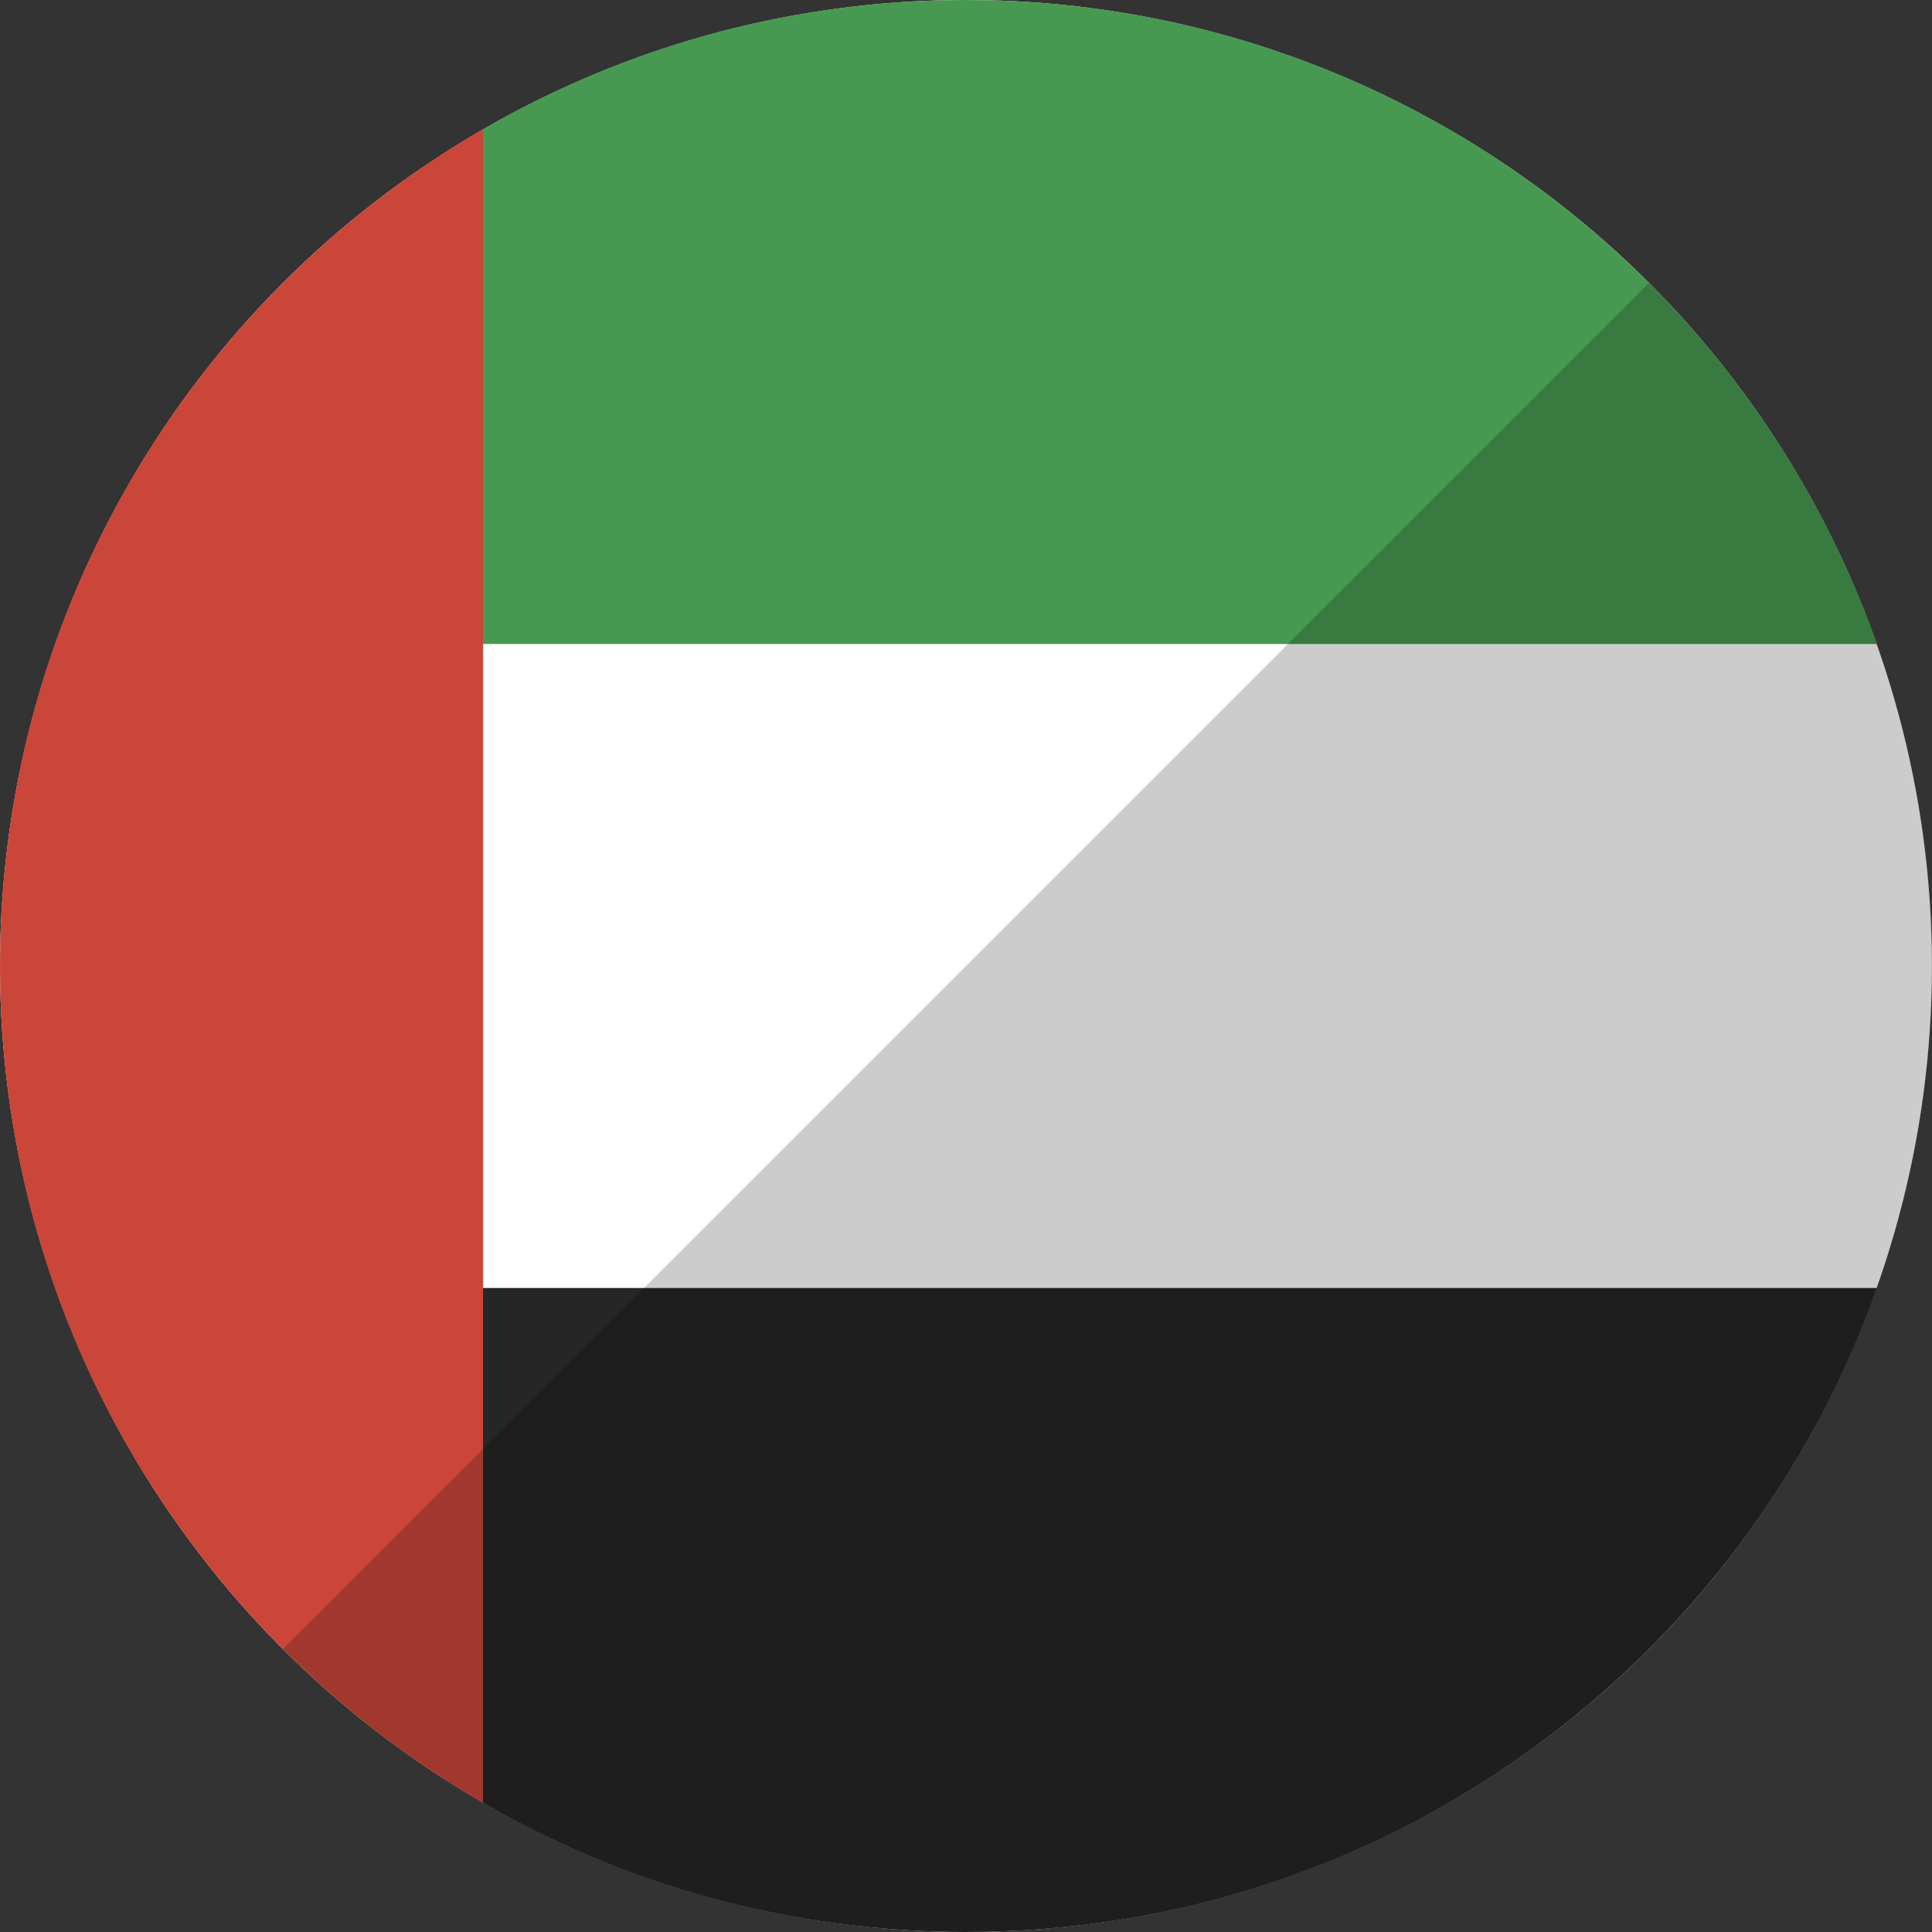
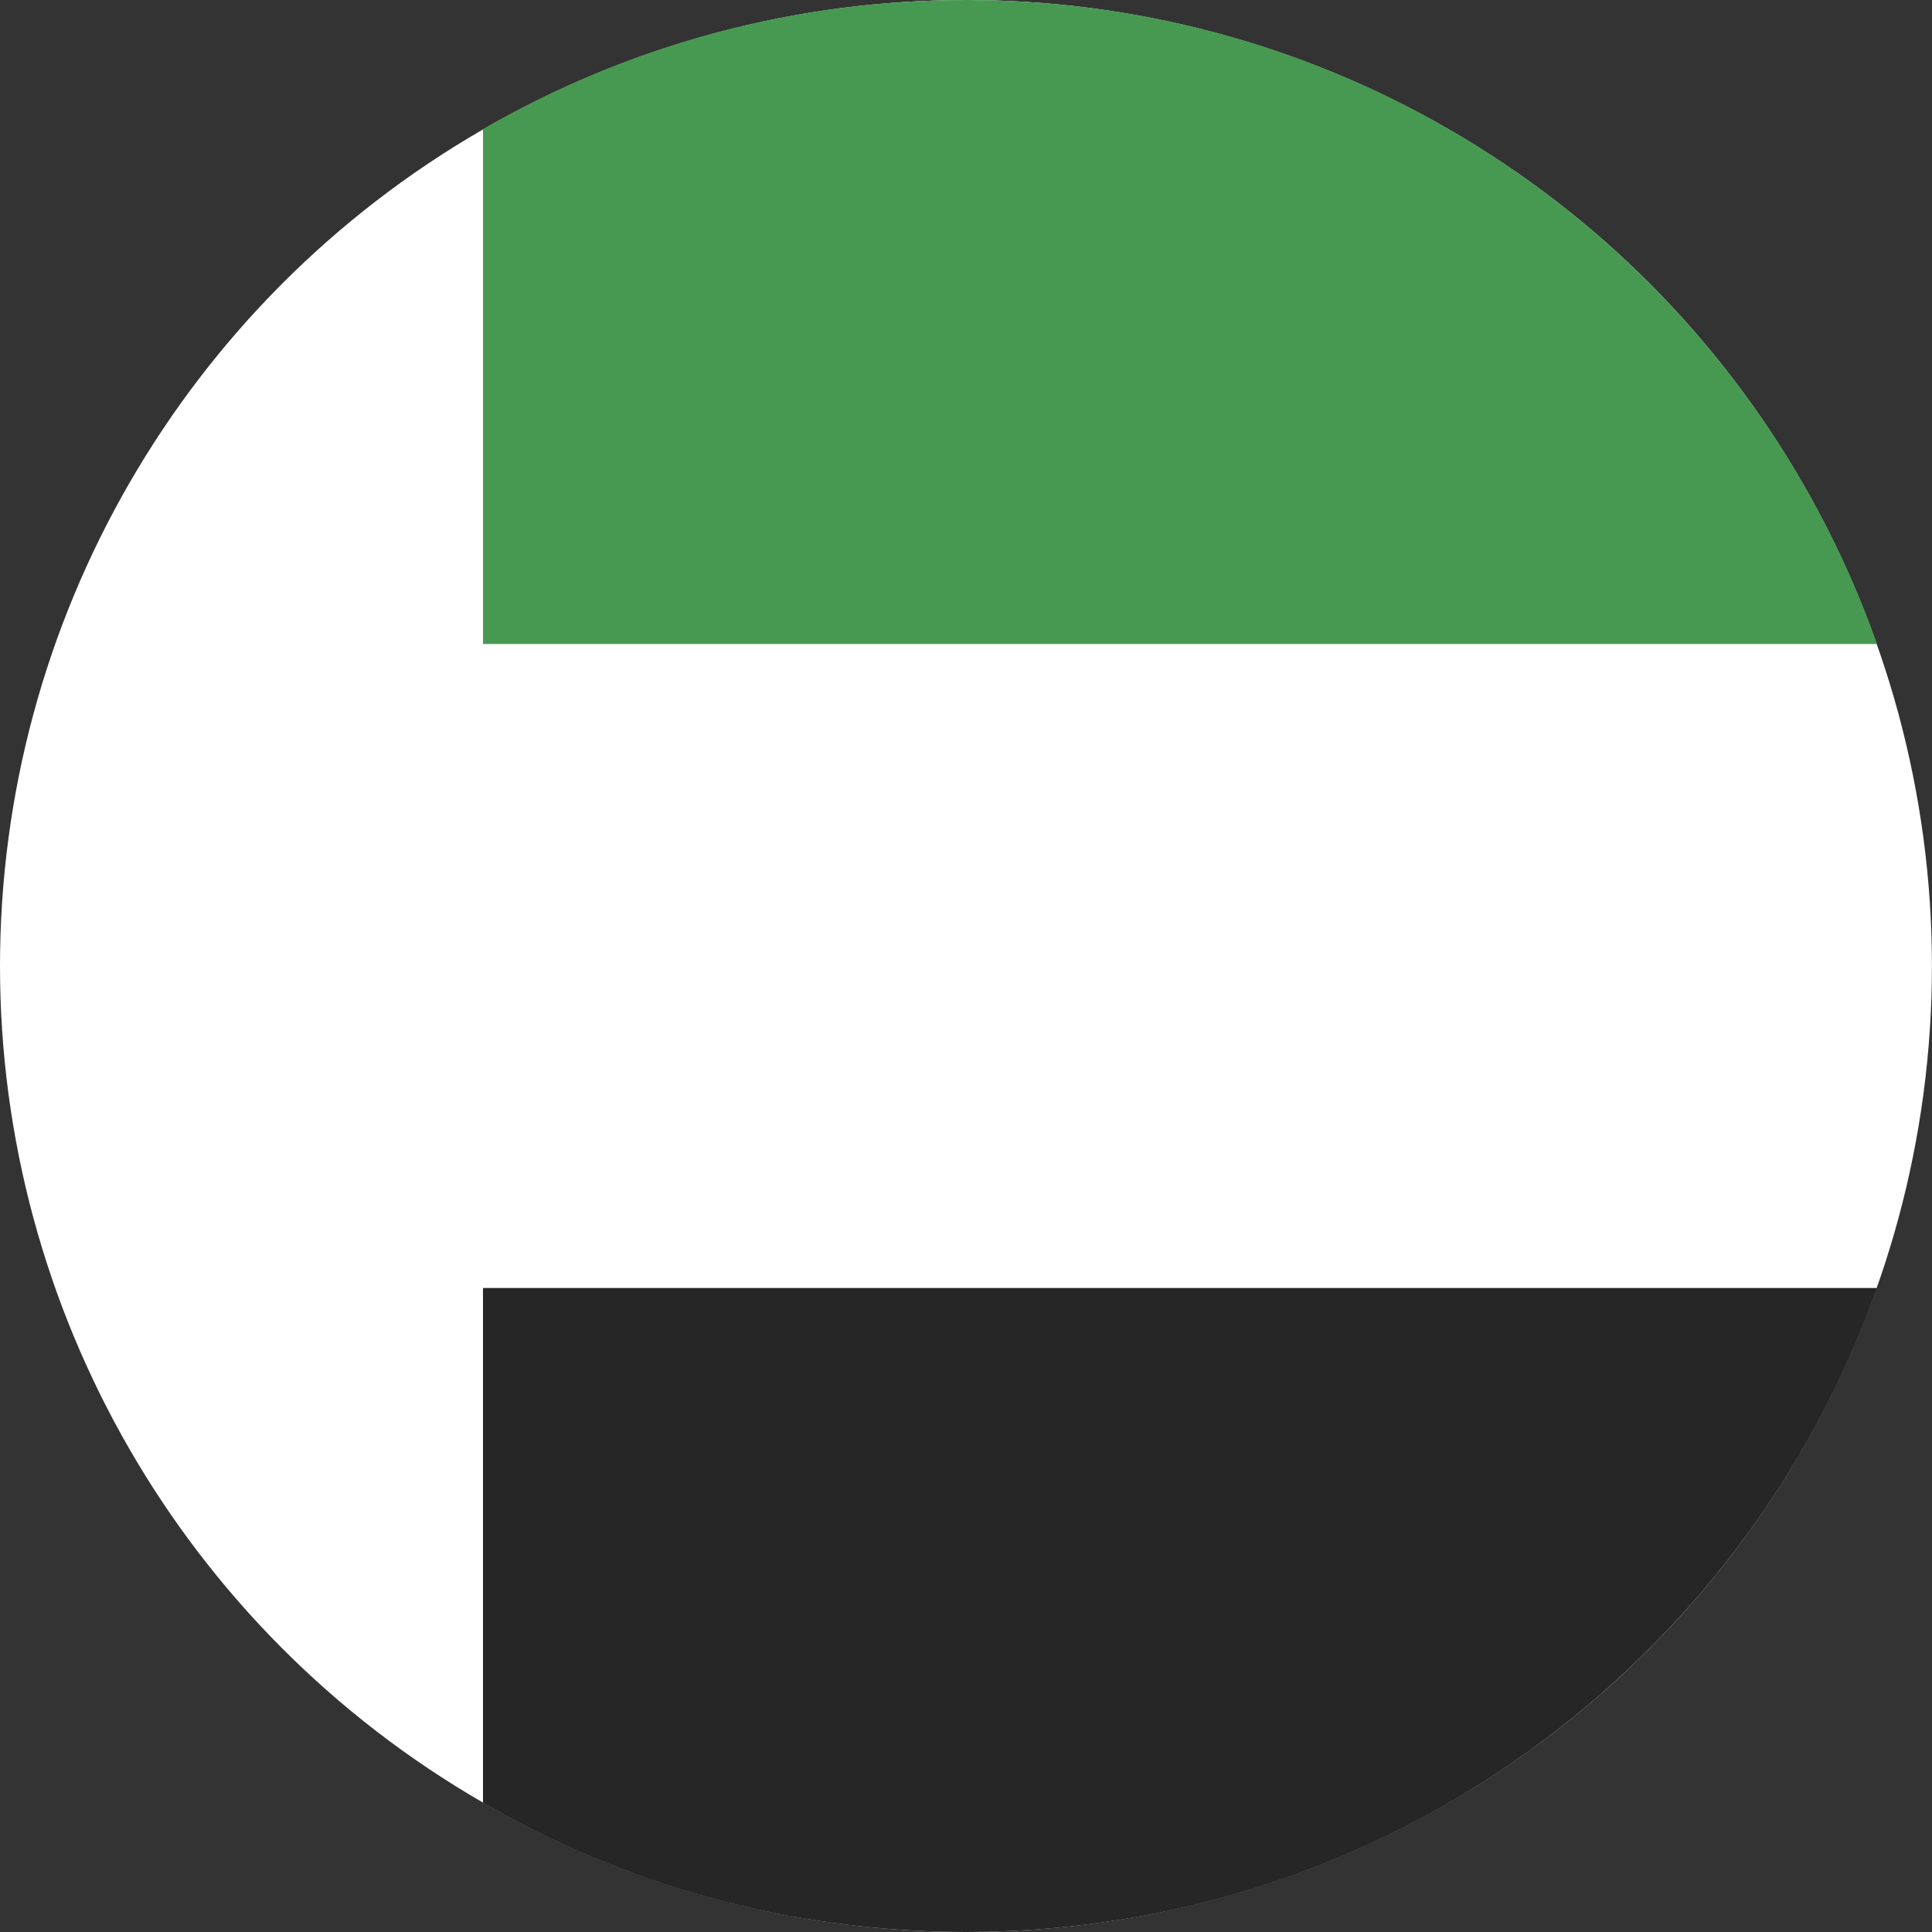
<svg xmlns="http://www.w3.org/2000/svg" height="180" viewBox="0 0 180 180" width="180">
  <rect x="0" y="0" width="180" height="180" fill="#333333" stroke="none" />
  <g id="Page-1" fill="none" fill-rule="evenodd">
    <g id="Flat">
      <g id="Slice" />
      <g id="circle_uae">
        <ellipse id="path-1" cx="89.997" cy="90" fill="#fff" rx="89.997" ry="90" />
        <path id="Rectangle-3-copy-3" d="m45 167.96v-47.96h129.873c-12.355 34.956-45.691 60-84.876 60-16.392 0-31.76-4.382-44.997-12.04z" fill="#262626" />
        <path id="Rectangle-3-copy-3" d="m45 12.04v47.96h129.873c-12.355-34.956-45.691-60-84.876-60-16.392 0-31.76 4.382-44.997 12.04z" fill="#479951" />
-         <path id="Rectangle-3" d="m.003 89.287v1.425c.256 33.016 18.289 61.8 45 77.249v-155.924c-26.711 15.45-44.744 44.233-45 77.249z" fill="#ca4638" />
      </g>
    </g>
  </g>
-   <path id="overlay" d="m153.64 26.36c16.287 16.287 26.36 38.787 26.36 63.64 0 49.706-40.294 90-90 90-24.853 0-47.353-10.074-63.64-26.36z" fill-opacity=".2" />
</svg>